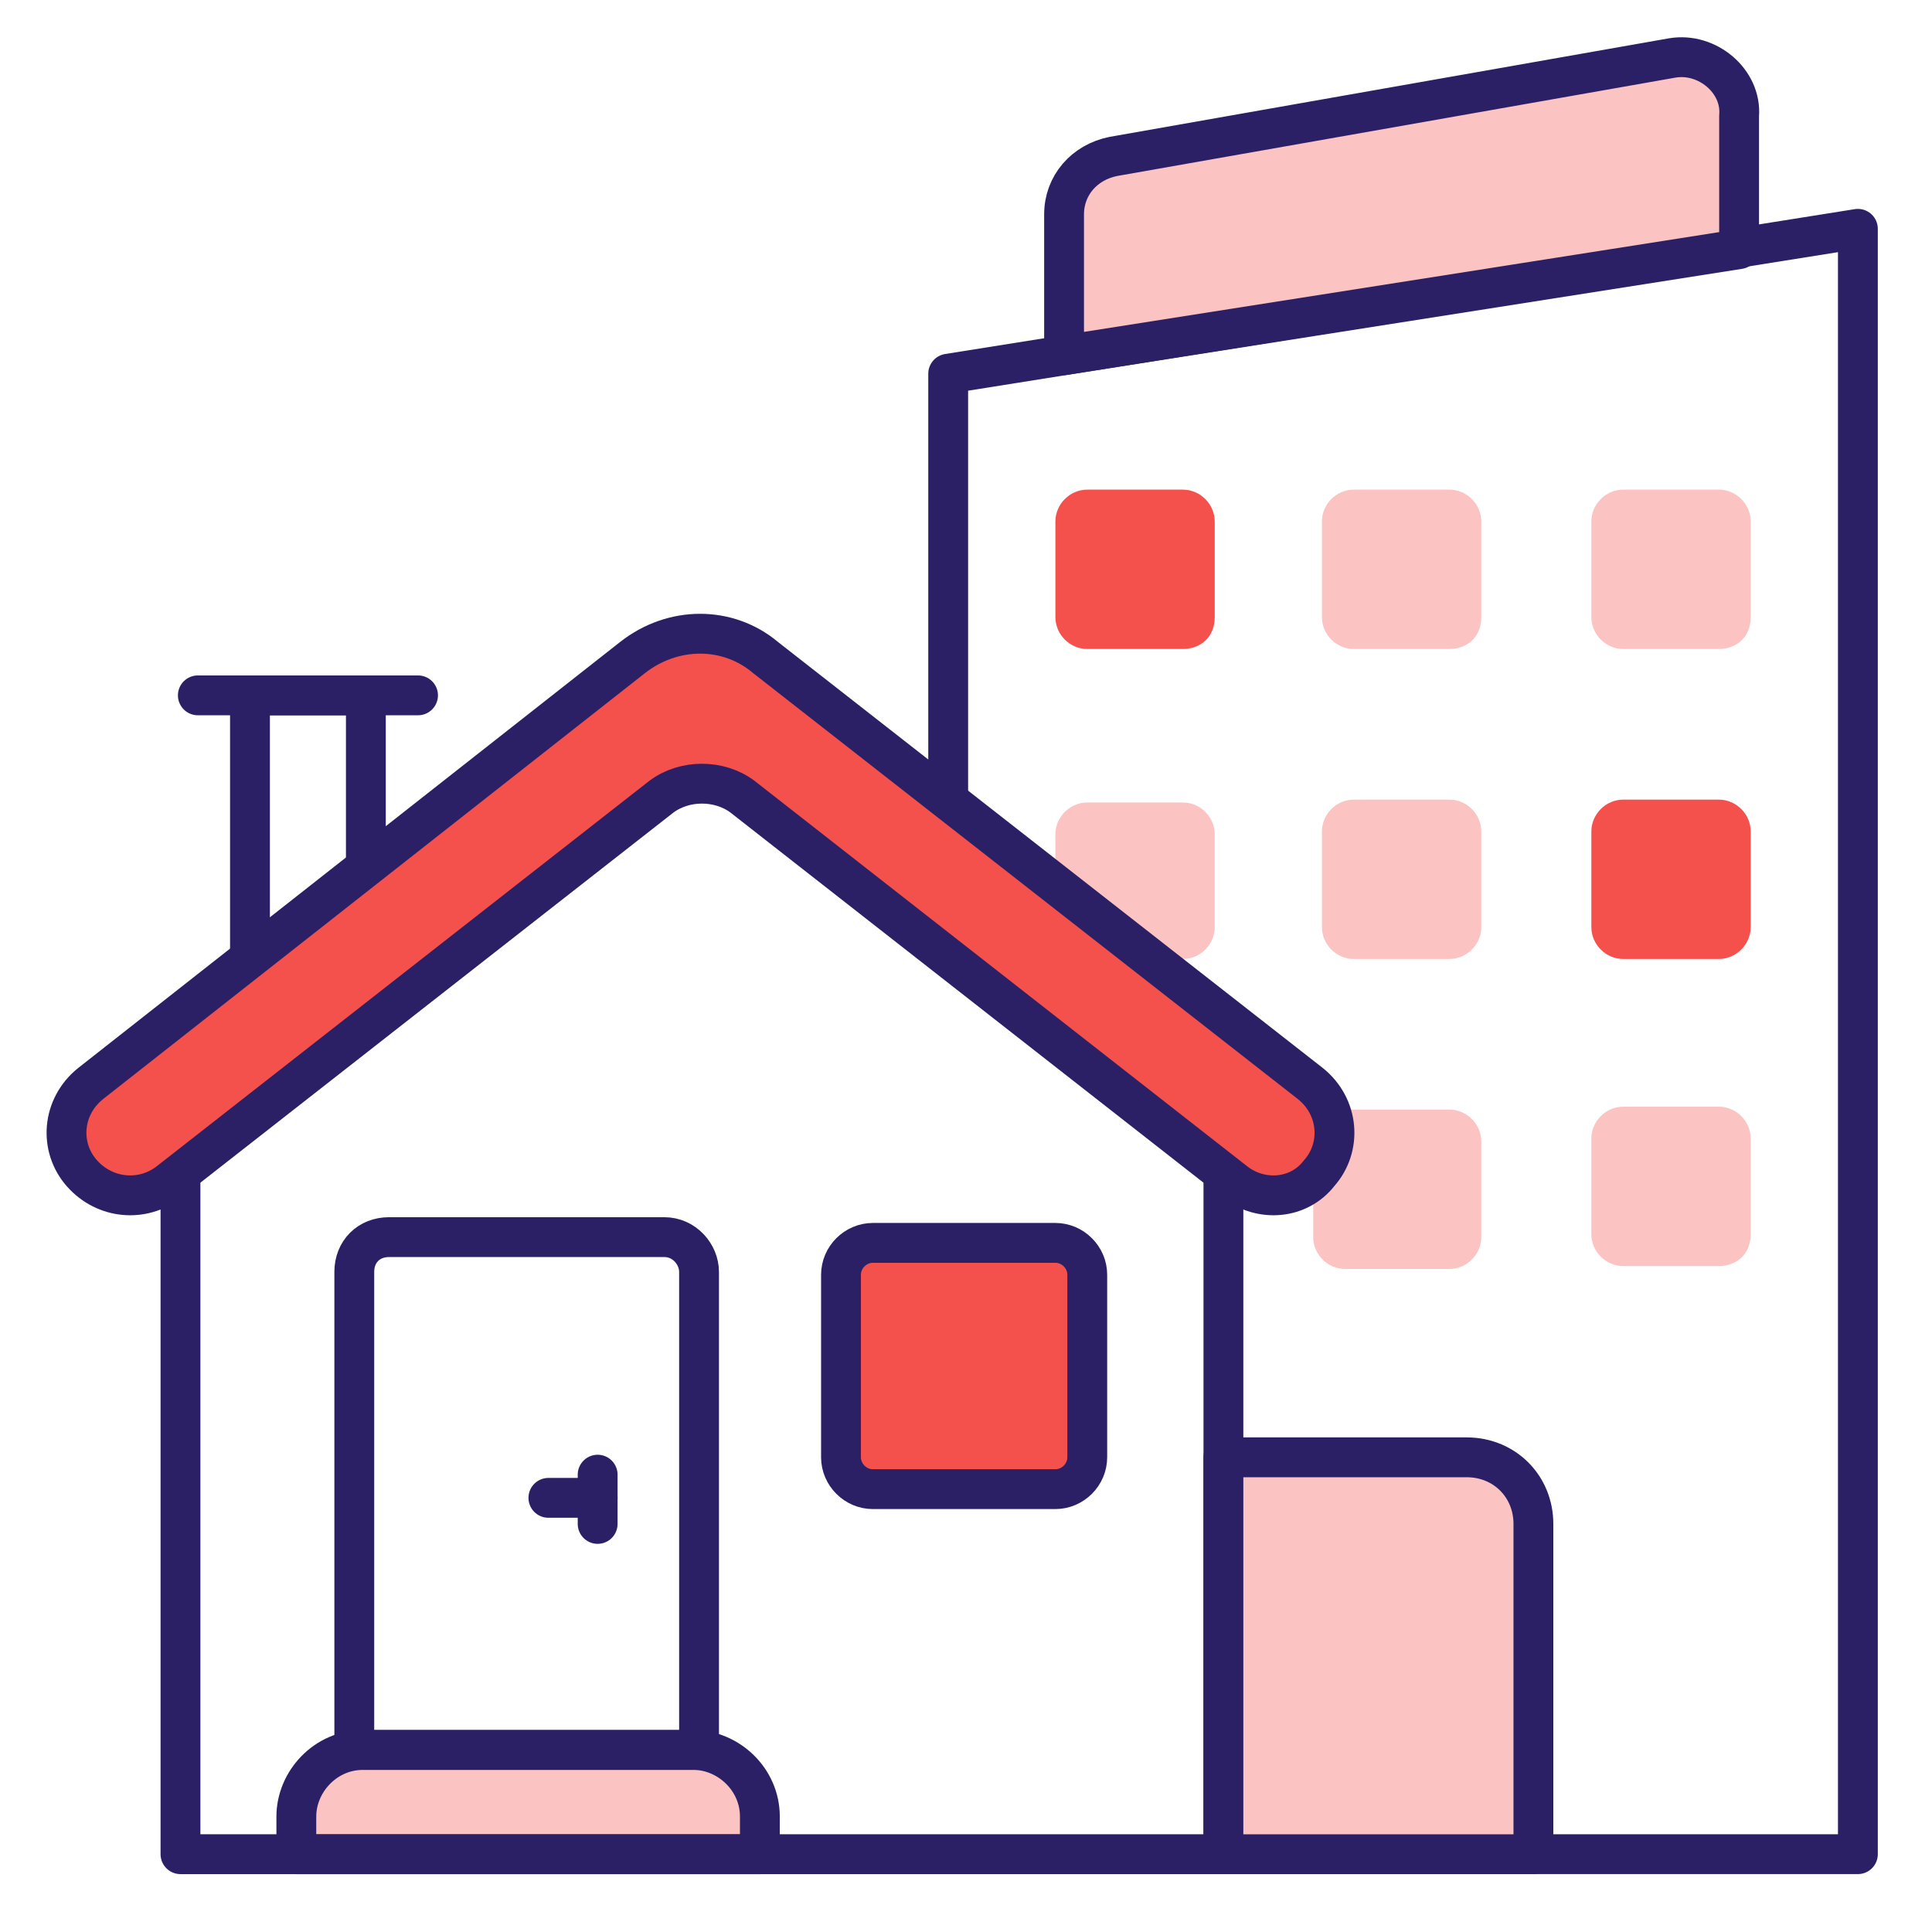
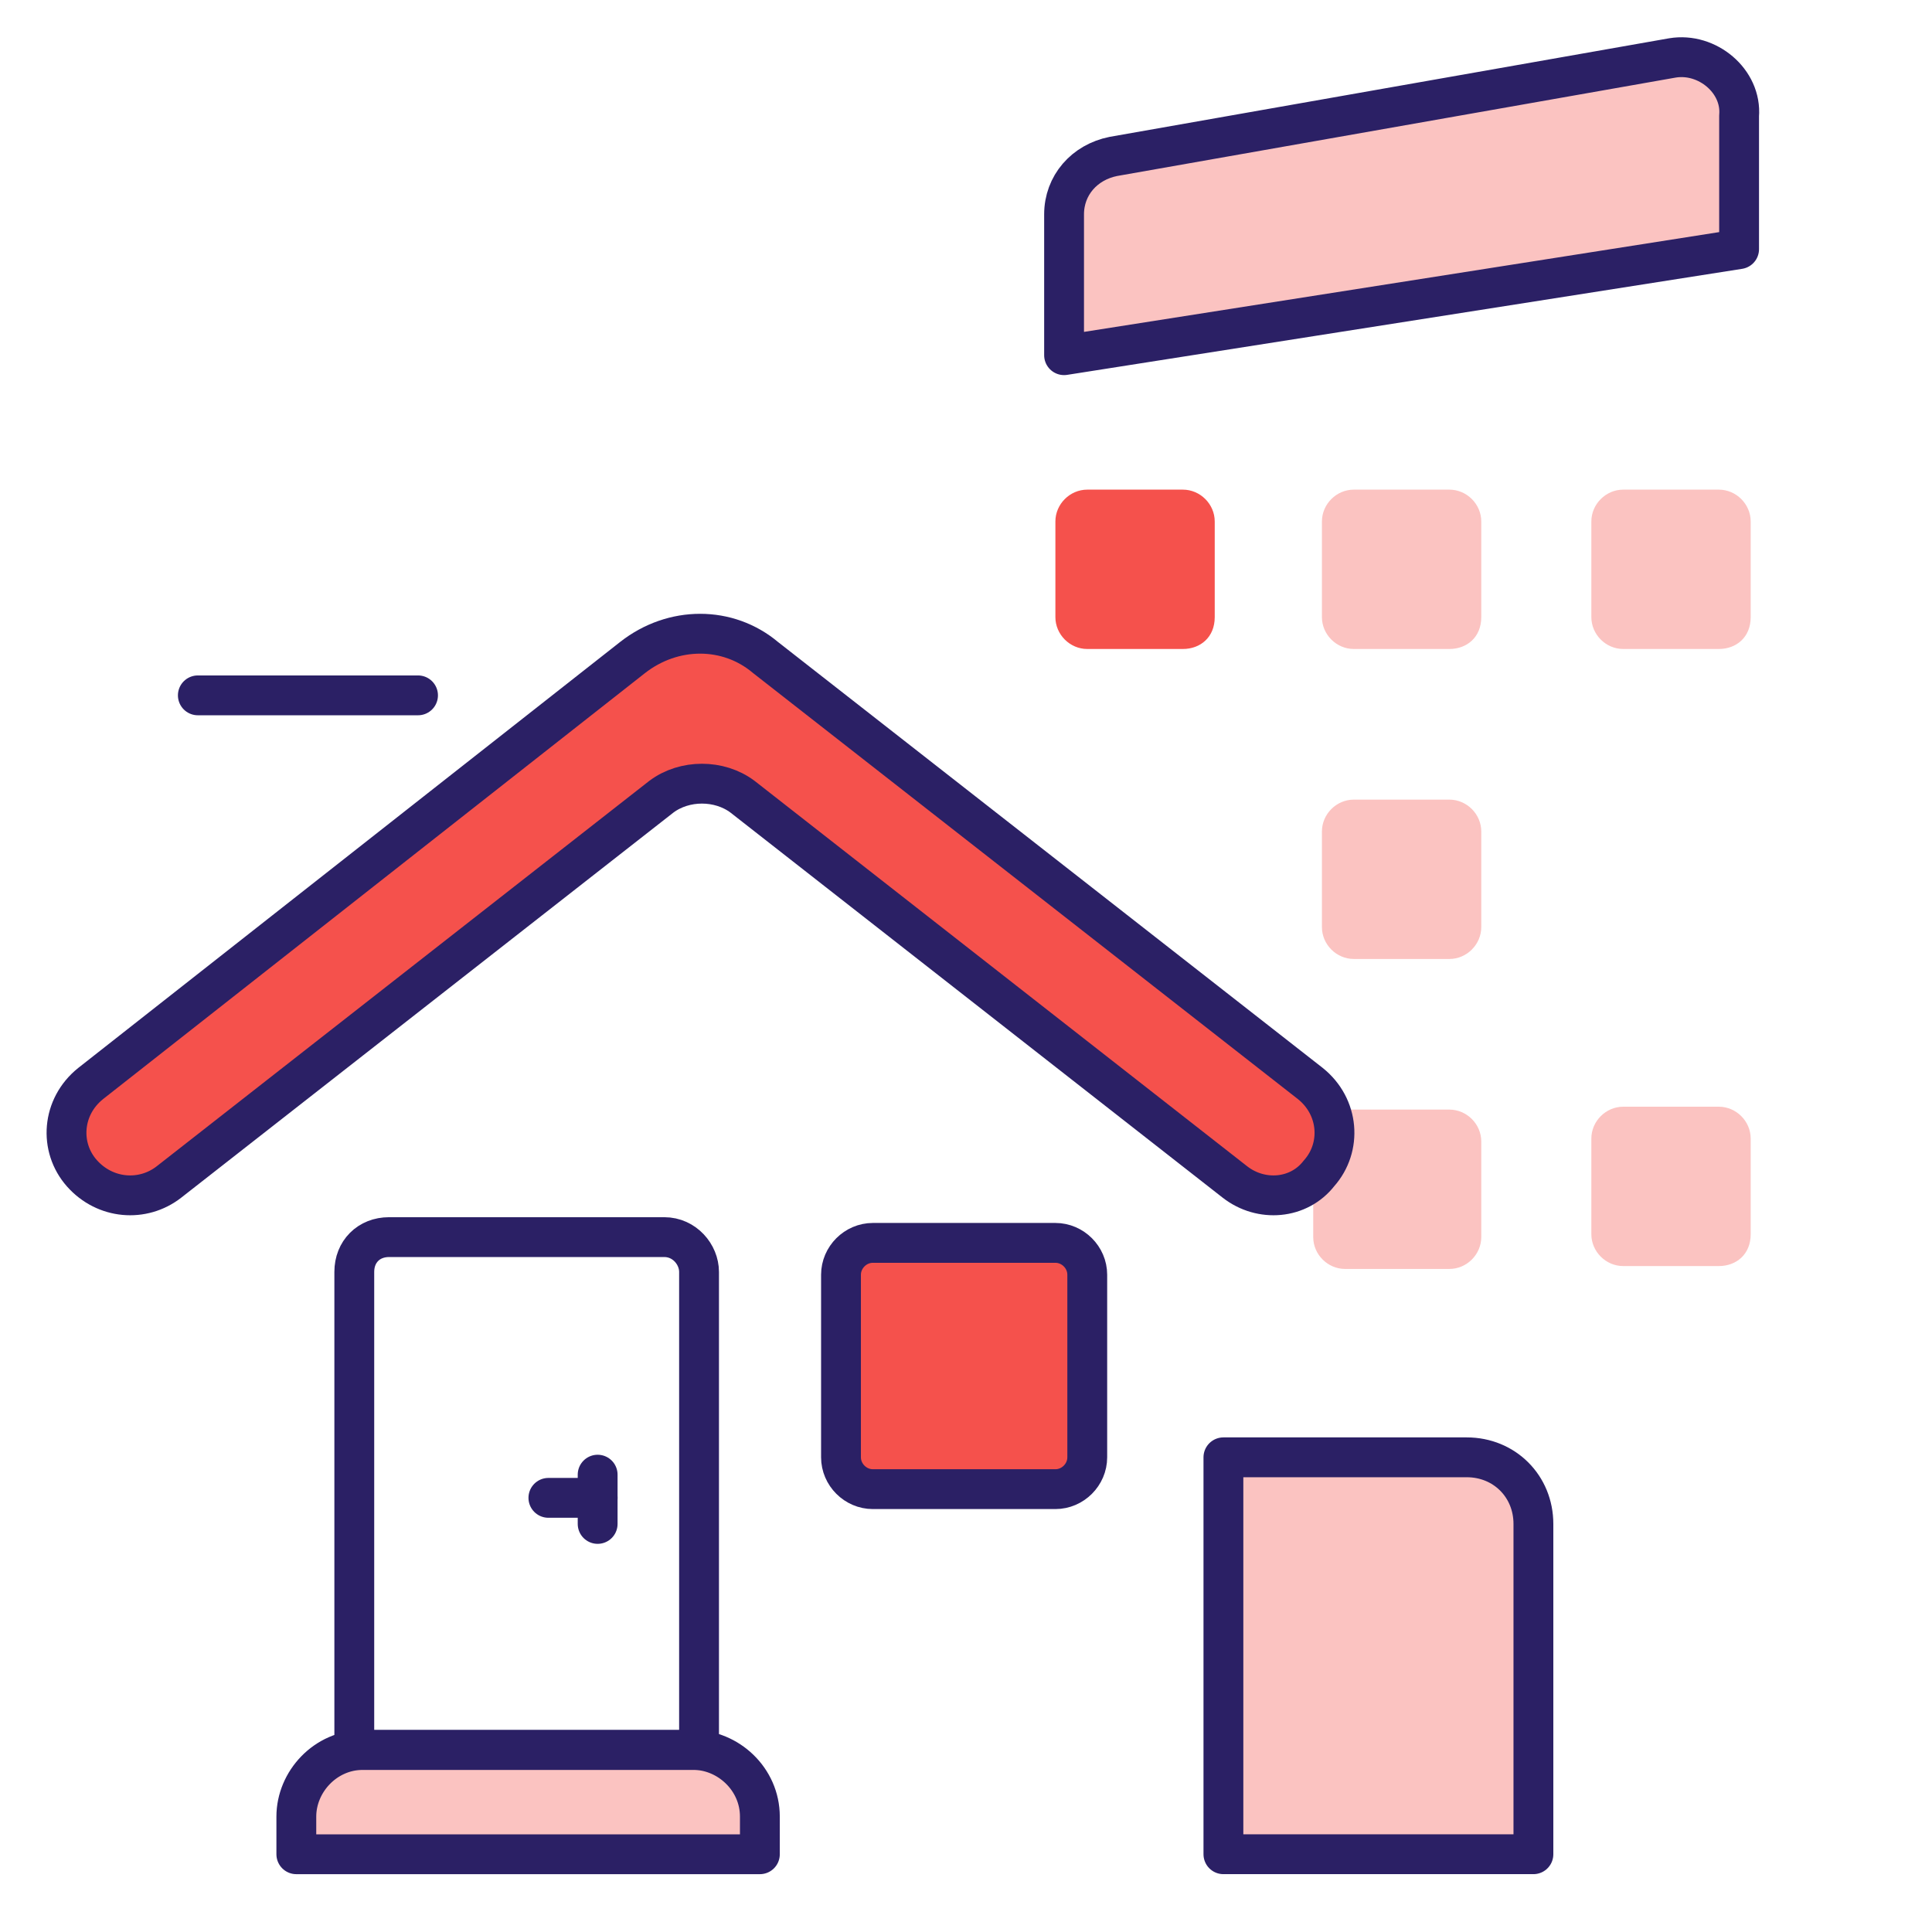
<svg xmlns="http://www.w3.org/2000/svg" width="97" height="96" viewBox="0 0 97 96" fill="none">
-   <path d="M12.551 48.001V34.91H18.369V43.492" stroke="#2B2065" stroke-width="2" stroke-miterlimit="10" stroke-linecap="round" stroke-linejoin="round" />
  <path d="M9.933 34.91H20.988" stroke="#2B2065" stroke-width="2" stroke-miterlimit="10" stroke-linecap="round" stroke-linejoin="round" />
-   <path d="M47.606 40.143V18.761L93.279 11.488V93.088H61.424" stroke="#2B2065" stroke-width="2" stroke-miterlimit="10" stroke-linecap="round" stroke-linejoin="round" />
  <path d="M83.969 2.908L55.897 7.854C54.442 8.145 53.424 9.308 53.424 10.763L53.424 17.832L87.315 12.508V5.817C87.46 4.072 85.715 2.617 83.969 2.908Z" fill="#FBC3C1" stroke="#2B2065" stroke-width="2" stroke-miterlimit="10" stroke-linecap="round" stroke-linejoin="round" />
  <path d="M59.388 32.582H54.588C53.715 32.582 52.988 31.855 52.988 30.982V26.182C52.988 25.309 53.715 24.582 54.588 24.582H59.388C60.261 24.582 60.988 25.309 60.988 26.182V30.982C60.988 32 60.261 32.582 59.388 32.582Z" fill="#F5514C" />
  <path d="M72.77 32.582H67.97C67.097 32.582 66.37 31.855 66.37 30.982V26.182C66.37 25.309 67.097 24.582 67.97 24.582H72.77C73.642 24.582 74.37 25.309 74.37 26.182V30.982C74.37 32 73.642 32.582 72.77 32.582Z" fill="#FBC3C1" />
  <path d="M86.297 32.582H81.497C80.624 32.582 79.897 31.855 79.897 30.982V26.182C79.897 25.309 80.624 24.582 81.497 24.582H86.297C87.17 24.582 87.897 25.309 87.897 26.182V30.982C87.897 32 87.17 32.582 86.297 32.582Z" fill="#FBC3C1" />
-   <path d="M52.988 44.216V41.889C52.988 41.016 53.715 40.289 54.588 40.289H59.388C60.261 40.289 60.988 41.016 60.988 41.889V46.544C60.988 47.416 60.261 48.144 59.388 48.144H57.933" fill="#FBC3C1" />
  <path d="M72.77 48.145H67.97C67.097 48.145 66.37 47.417 66.37 46.544V41.745C66.37 40.872 67.097 40.145 67.97 40.145H72.77C73.642 40.145 74.37 40.872 74.37 41.745V46.544C74.37 47.417 73.642 48.145 72.77 48.145Z" fill="#FBC3C1" />
-   <path d="M86.297 48.145H81.497C80.624 48.145 79.897 47.417 79.897 46.544V41.745C79.897 40.872 80.624 40.145 81.497 40.145H86.297C87.17 40.145 87.897 40.872 87.897 41.745V46.544C87.897 47.417 87.17 48.145 86.297 48.145Z" fill="#F5514C" />
  <path d="M86.297 63.562H81.497C80.624 63.562 79.897 62.835 79.897 61.962V57.163C79.897 56.29 80.624 55.562 81.497 55.562H86.297C87.17 55.562 87.897 56.29 87.897 57.163V61.962C87.897 62.981 87.17 63.562 86.297 63.562Z" fill="#FBC3C1" />
  <path d="M66.951 55.707H72.769C73.642 55.707 74.37 56.434 74.37 57.307V62.107C74.37 62.98 73.642 63.707 72.769 63.707H67.533C66.66 63.707 65.933 62.98 65.933 62.107V60.071" fill="#FBC3C1" />
  <path d="M38.006 93.092H14.878V91.201C14.878 89.456 16.333 87.856 18.224 87.856H34.806C36.551 87.856 38.151 89.31 38.151 91.201V93.092H38.006Z" fill="#FBC3C1" stroke="#2B2065" stroke-width="2" stroke-miterlimit="10" stroke-linecap="round" stroke-linejoin="round" />
  <path d="M33.351 62.109H19.533C18.515 62.109 17.788 62.837 17.788 63.855V87.855H35.097V63.855C35.097 62.982 34.369 62.109 33.351 62.109Z" stroke="#2B2065" stroke-width="2" stroke-miterlimit="10" stroke-linecap="round" stroke-linejoin="round" />
  <path d="M52.988 74.762H43.824C42.951 74.762 42.224 74.035 42.224 73.162V63.998C42.224 63.126 42.951 62.398 43.824 62.398H52.988C53.861 62.398 54.588 63.126 54.588 63.998V73.162C54.588 74.035 53.861 74.762 52.988 74.762Z" fill="#F5514C" stroke="#2B2065" stroke-width="2" stroke-miterlimit="10" stroke-linecap="round" stroke-linejoin="round" />
  <path d="M30.006 75.199H27.533" stroke="#2B2065" stroke-width="2" stroke-miterlimit="10" stroke-linecap="round" stroke-linejoin="round" />
  <path d="M30.006 74.035V76.508" stroke="#2B2065" stroke-width="2" stroke-miterlimit="10" stroke-linecap="round" stroke-linejoin="round" />
-   <path d="M9.061 58.762V93.089H61.424V59.198" stroke="#2B2065" stroke-width="2" stroke-miterlimit="10" stroke-linecap="round" stroke-linejoin="round" />
  <path d="M62.006 59.344L37.279 39.998C36.115 39.126 34.37 39.126 33.206 39.998L8.479 59.344C7.17 60.362 5.279 60.216 4.115 58.907C2.951 57.598 3.097 55.562 4.551 54.398L31.752 33.016C33.788 31.416 36.551 31.416 38.442 33.016L65.788 54.398C67.242 55.562 67.388 57.598 66.224 58.907C65.206 60.216 63.315 60.362 62.006 59.344Z" fill="#F5514C" stroke="#2B2065" stroke-width="2" stroke-miterlimit="10" stroke-linecap="round" stroke-linejoin="round" />
  <path d="M76.988 93.091H61.424V73.164H73.642C75.533 73.164 76.988 74.619 76.988 76.51V93.091Z" fill="#FBC3C1" stroke="#2B2065" stroke-width="2" stroke-miterlimit="10" stroke-linecap="round" stroke-linejoin="round" />
</svg>